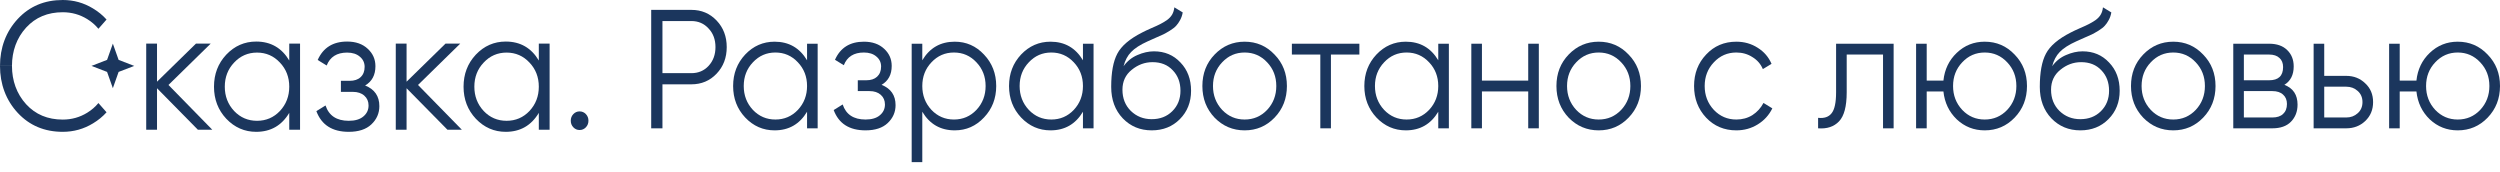
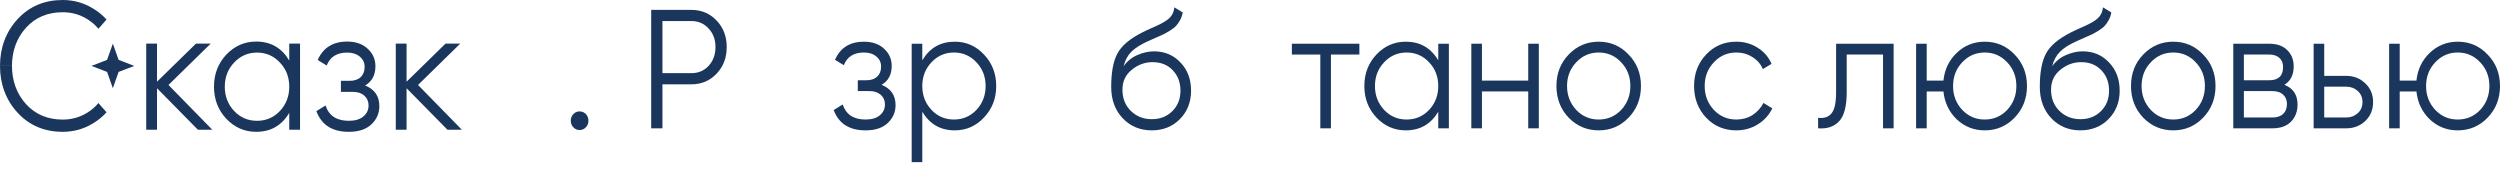
<svg xmlns="http://www.w3.org/2000/svg" width="204" height="14" viewBox="0 0 204 14" fill="none">
  <path d="M9.209 3.56L9.679 4.886L10.954 5.378L9.679 5.868L9.209 7.196L8.737 5.868L7.465 5.378L8.737 4.886L9.209 3.56Z" fill="#1B365D" />
  <path d="M1.451 1.543C0.484 2.581 0 3.899 0 5.378H0.977C0.977 4.174 1.363 3.09 2.135 2.248C2.898 1.415 3.893 0.999 5.121 0.999C5.847 0.999 6.512 1.185 7.116 1.557C7.473 1.777 7.778 2.041 8.031 2.349L8.694 1.594C8.378 1.242 8.01 0.941 7.591 0.691C6.837 0.23 6.014 0 5.121 0C3.633 0 2.409 0.514 1.451 1.543Z" fill="#1B365D" />
  <path d="M1.451 9.214C0.484 8.176 0 6.857 0 5.378H0.977C0.977 6.583 1.363 7.666 2.135 8.509C2.898 9.341 3.893 9.758 5.121 9.758C5.847 9.758 6.512 9.571 7.116 9.199C7.473 8.98 7.778 8.716 8.031 8.408L8.694 9.163C8.378 9.514 8.01 9.815 7.591 10.066C6.837 10.526 6.014 10.757 5.121 10.757C3.633 10.757 2.409 10.242 1.451 9.214Z" fill="#1B365D" />
  <path fill-rule="evenodd" clip-rule="evenodd" d="M24.484 3.56H23.603V4.937C22.989 3.907 22.09 3.391 20.907 3.391C19.954 3.391 19.14 3.747 18.463 4.46C17.796 5.172 17.462 6.043 17.462 7.074C17.462 8.105 17.796 8.976 18.463 9.688C19.14 10.4 19.954 10.757 20.907 10.757C22.09 10.757 22.989 10.241 23.603 9.21V10.588H24.484V3.56ZM20.973 9.857C20.235 9.857 19.612 9.59 19.104 9.056C18.597 8.512 18.343 7.852 18.343 7.074C18.343 6.296 18.597 5.64 19.104 5.106C19.612 4.563 20.235 4.291 20.973 4.291C21.712 4.291 22.335 4.563 22.842 5.106C23.349 5.64 23.603 6.296 23.603 7.074C23.603 7.852 23.349 8.512 22.842 9.056C22.335 9.59 21.712 9.857 20.973 9.857Z" fill="#1B365D" />
  <path d="M29.794 6.976C30.568 7.285 30.955 7.847 30.955 8.662C30.955 9.243 30.737 9.74 30.301 10.152C29.874 10.555 29.26 10.757 28.459 10.757C27.115 10.757 26.234 10.194 25.816 9.07L26.563 8.606C26.839 9.44 27.471 9.857 28.459 9.857C28.975 9.857 29.371 9.74 29.647 9.506C29.932 9.271 30.074 8.971 30.074 8.606C30.074 8.278 29.959 8.011 29.727 7.805C29.496 7.599 29.184 7.496 28.793 7.496H27.818V6.596H28.526C28.909 6.596 29.207 6.498 29.42 6.301C29.643 6.095 29.754 5.814 29.754 5.458C29.754 5.12 29.625 4.844 29.367 4.628C29.109 4.403 28.762 4.291 28.326 4.291C27.489 4.291 26.933 4.642 26.657 5.345L25.923 4.895C26.368 3.893 27.169 3.391 28.326 3.391C29.029 3.391 29.589 3.588 30.008 3.982C30.426 4.366 30.635 4.839 30.635 5.401C30.635 6.123 30.355 6.648 29.794 6.976Z" fill="#1B365D" />
-   <path fill-rule="evenodd" clip-rule="evenodd" d="M44.848 3.56H43.967V4.937C43.353 3.907 42.454 3.391 41.27 3.391C40.318 3.391 39.504 3.747 38.827 4.46C38.16 5.172 37.826 6.043 37.826 7.074C37.826 8.105 38.16 8.976 38.827 9.688C39.504 10.4 40.318 10.757 41.27 10.757C42.454 10.757 43.353 10.241 43.967 9.21V10.588H44.848V3.56ZM41.337 9.857C40.598 9.857 39.975 9.59 39.468 9.056C38.961 8.512 38.707 7.852 38.707 7.074C38.707 6.296 38.961 5.64 39.468 5.106C39.975 4.563 40.598 4.291 41.337 4.291C42.075 4.291 42.699 4.563 43.206 5.106C43.713 5.64 43.967 6.296 43.967 7.074C43.967 7.852 43.713 8.512 43.206 9.056C42.699 9.59 42.075 9.857 41.337 9.857Z" fill="#1B365D" />
  <path d="M36.513 10.588H37.688L34.11 6.933L37.554 3.56H36.353L33.176 6.666V3.56H32.295V10.588H33.176V7.2L36.513 10.588Z" fill="#1B365D" />
  <path d="M17.324 10.588H16.149L12.812 7.2V10.588H11.931V3.56H12.812V6.666L15.989 3.56H17.191L13.747 6.933L17.324 10.588Z" fill="#1B365D" />
  <path d="M47.808 10.388C47.668 10.535 47.497 10.609 47.296 10.609C47.095 10.609 46.925 10.535 46.785 10.388C46.645 10.241 46.575 10.061 46.575 9.85C46.575 9.638 46.645 9.458 46.785 9.311C46.925 9.164 47.095 9.09 47.296 9.09C47.497 9.09 47.668 9.164 47.808 9.311C47.947 9.458 48.017 9.638 48.017 9.85C48.017 10.061 47.947 10.241 47.808 10.388Z" fill="#1B365D" />
  <path d="M56.416 0.806C57.238 0.806 57.924 1.096 58.475 1.676C59.026 2.256 59.301 2.978 59.301 3.843C59.301 4.709 59.026 5.431 58.475 6.011C57.924 6.591 57.238 6.881 56.416 6.881H54.056V10.471H53.138V0.806H56.416ZM56.416 5.97C56.985 5.97 57.452 5.772 57.819 5.376C58.195 4.971 58.383 4.46 58.383 3.843C58.383 3.227 58.195 2.72 57.819 2.325C57.452 1.92 56.985 1.717 56.416 1.717H54.056V5.97H56.416Z" fill="#1B365D" />
-   <path d="M65.856 3.567H66.721V10.471H65.856V9.118C65.252 10.13 64.369 10.637 63.207 10.637C62.271 10.637 61.471 10.287 60.807 9.587C60.151 8.888 59.823 8.032 59.823 7.019C59.823 6.007 60.151 5.151 60.807 4.451C61.471 3.751 62.271 3.402 63.207 3.402C64.369 3.402 65.252 3.908 65.856 4.92V3.567ZM61.436 8.966C61.935 9.491 62.547 9.753 63.272 9.753C63.998 9.753 64.61 9.491 65.108 8.966C65.606 8.432 65.856 7.783 65.856 7.019C65.856 6.255 65.606 5.611 65.108 5.086C64.61 4.552 63.998 4.285 63.272 4.285C62.547 4.285 61.935 4.552 61.436 5.086C60.938 5.611 60.689 6.255 60.689 7.019C60.689 7.783 60.938 8.432 61.436 8.966Z" fill="#1B365D" />
  <path d="M71.937 6.923C72.698 7.226 73.078 7.779 73.078 8.579C73.078 9.15 72.864 9.638 72.435 10.043C72.016 10.439 71.412 10.637 70.626 10.637C69.305 10.637 68.44 10.084 68.029 8.98L68.763 8.524C69.034 9.343 69.655 9.753 70.626 9.753C71.133 9.753 71.522 9.638 71.793 9.408C72.072 9.178 72.212 8.883 72.212 8.524C72.212 8.202 72.099 7.94 71.871 7.737C71.644 7.535 71.338 7.433 70.953 7.433H69.996V6.55H70.691C71.067 6.55 71.36 6.453 71.57 6.26C71.788 6.057 71.898 5.781 71.898 5.431C71.898 5.1 71.771 4.828 71.517 4.617C71.264 4.396 70.923 4.285 70.494 4.285C69.673 4.285 69.126 4.63 68.855 5.321L68.134 4.879C68.571 3.894 69.358 3.402 70.494 3.402C71.185 3.402 71.736 3.595 72.147 3.982C72.558 4.359 72.763 4.824 72.763 5.376C72.763 6.085 72.488 6.6 71.937 6.923Z" fill="#1B365D" />
  <path d="M77.908 3.402C78.843 3.402 79.639 3.751 80.294 4.451C80.959 5.151 81.291 6.007 81.291 7.019C81.291 8.032 80.959 8.888 80.294 9.587C79.639 10.287 78.843 10.637 77.908 10.637C76.745 10.637 75.862 10.13 75.259 9.118V13.232H74.393V3.567H75.259V4.92C75.862 3.908 76.745 3.402 77.908 3.402ZM76.006 8.966C76.505 9.491 77.117 9.753 77.842 9.753C78.568 9.753 79.18 9.491 79.678 8.966C80.176 8.432 80.426 7.783 80.426 7.019C80.426 6.255 80.176 5.611 79.678 5.086C79.18 4.552 78.568 4.285 77.842 4.285C77.117 4.285 76.505 4.552 76.006 5.086C75.508 5.611 75.259 6.255 75.259 7.019C75.259 7.783 75.508 8.432 76.006 8.966Z" fill="#1B365D" />
-   <path d="M88.369 3.567H89.234V10.471H88.369V9.118C87.766 10.13 86.883 10.637 85.72 10.637C84.785 10.637 83.985 10.287 83.32 9.587C82.665 8.888 82.337 8.032 82.337 7.019C82.337 6.007 82.665 5.151 83.32 4.451C83.985 3.751 84.785 3.402 85.72 3.402C86.883 3.402 87.766 3.908 88.369 4.92V3.567ZM83.95 8.966C84.448 9.491 85.06 9.753 85.786 9.753C86.511 9.753 87.123 9.491 87.622 8.966C88.12 8.432 88.369 7.783 88.369 7.019C88.369 6.255 88.12 5.611 87.622 5.086C87.123 4.552 86.511 4.285 85.786 4.285C85.06 4.285 84.448 4.552 83.95 5.086C83.451 5.611 83.202 6.255 83.202 7.019C83.202 7.783 83.451 8.432 83.95 8.966Z" fill="#1B365D" />
  <path d="M93.978 10.637C93.034 10.637 92.247 10.31 91.618 9.656C90.988 8.994 90.674 8.138 90.674 7.088C90.674 5.91 90.84 5.008 91.172 4.382C91.504 3.747 92.177 3.172 93.192 2.656C93.384 2.555 93.637 2.435 93.952 2.297C94.275 2.159 94.516 2.049 94.673 1.966C94.839 1.883 95.019 1.777 95.211 1.648C95.403 1.51 95.547 1.358 95.644 1.192C95.74 1.027 95.801 0.829 95.827 0.599L96.509 1.013C96.474 1.234 96.404 1.441 96.299 1.634C96.195 1.828 96.085 1.984 95.972 2.104C95.867 2.223 95.696 2.357 95.46 2.504C95.233 2.642 95.054 2.744 94.922 2.808C94.8 2.863 94.582 2.96 94.267 3.098C93.961 3.236 93.755 3.328 93.65 3.374C93.038 3.65 92.588 3.94 92.3 4.244C92.011 4.538 91.806 4.925 91.683 5.404C91.981 4.989 92.357 4.686 92.811 4.492C93.275 4.29 93.725 4.189 94.162 4.189C95.036 4.189 95.757 4.492 96.326 5.1C96.903 5.698 97.191 6.467 97.191 7.406C97.191 8.335 96.885 9.109 96.273 9.725C95.67 10.333 94.905 10.637 93.978 10.637ZM93.978 9.725C94.66 9.725 95.22 9.509 95.657 9.076C96.103 8.635 96.326 8.078 96.326 7.406C96.326 6.725 96.116 6.168 95.696 5.735C95.285 5.293 94.734 5.072 94.044 5.072C93.423 5.072 92.859 5.279 92.352 5.694C91.845 6.099 91.592 6.642 91.592 7.323C91.592 8.022 91.819 8.598 92.273 9.049C92.737 9.5 93.305 9.725 93.978 9.725Z" fill="#1B365D" />
-   <path d="M104.002 9.601C103.338 10.291 102.525 10.637 101.563 10.637C100.601 10.637 99.784 10.291 99.111 9.601C98.446 8.902 98.114 8.041 98.114 7.019C98.114 5.997 98.446 5.141 99.111 4.451C99.784 3.751 100.601 3.402 101.563 3.402C102.525 3.402 103.338 3.751 104.002 4.451C104.675 5.141 105.012 5.997 105.012 7.019C105.012 8.041 104.675 8.902 104.002 9.601ZM99.727 8.966C100.225 9.491 100.837 9.753 101.563 9.753C102.289 9.753 102.901 9.491 103.399 8.966C103.897 8.432 104.146 7.783 104.146 7.019C104.146 6.255 103.897 5.611 103.399 5.086C102.901 4.552 102.289 4.285 101.563 4.285C100.837 4.285 100.225 4.552 99.727 5.086C99.229 5.611 98.98 6.255 98.98 7.019C98.98 7.783 99.229 8.432 99.727 8.966Z" fill="#1B365D" />
  <path d="M110.925 3.567V4.451H108.604V10.471H107.738V4.451H105.417V3.567H110.925Z" fill="#1B365D" />
  <path d="M117.362 3.567H118.228V10.471H117.362V9.118C116.759 10.13 115.876 10.637 114.714 10.637C113.778 10.637 112.978 10.287 112.314 9.587C111.658 8.888 111.33 8.032 111.33 7.019C111.33 6.007 111.658 5.151 112.314 4.451C112.978 3.751 113.778 3.402 114.714 3.402C115.876 3.402 116.759 3.908 117.362 4.92V3.567ZM112.943 8.966C113.441 9.491 114.053 9.753 114.779 9.753C115.505 9.753 116.117 9.491 116.615 8.966C117.113 8.432 117.362 7.783 117.362 7.019C117.362 6.255 117.113 5.611 116.615 5.086C116.117 4.552 115.505 4.285 114.779 4.285C114.053 4.285 113.441 4.552 112.943 5.086C112.445 5.611 112.196 6.255 112.196 7.019C112.196 7.783 112.445 8.432 112.943 8.966Z" fill="#1B365D" />
  <path d="M124.703 3.567H125.568V10.471H124.703V7.461H120.926V10.471H120.06V3.567H120.926V6.577H124.703V3.567Z" fill="#1B365D" />
  <path d="M132.893 9.601C132.229 10.291 131.416 10.637 130.454 10.637C129.492 10.637 128.675 10.291 128.002 9.601C127.337 8.902 127.005 8.041 127.005 7.019C127.005 5.997 127.337 5.141 128.002 4.451C128.675 3.751 129.492 3.402 130.454 3.402C131.416 3.402 132.229 3.751 132.893 4.451C133.566 5.141 133.903 5.997 133.903 7.019C133.903 8.041 133.566 8.902 132.893 9.601ZM128.618 8.966C129.116 9.491 129.728 9.753 130.454 9.753C131.18 9.753 131.792 9.491 132.29 8.966C132.788 8.432 133.037 7.783 133.037 7.019C133.037 6.255 132.788 5.611 132.29 5.086C131.792 4.552 131.18 4.285 130.454 4.285C129.728 4.285 129.116 4.552 128.618 5.086C128.12 5.611 127.871 6.255 127.871 7.019C127.871 7.783 128.12 8.432 128.618 8.966Z" fill="#1B365D" />
  <path d="M141.685 10.637C140.697 10.637 139.875 10.291 139.22 9.601C138.564 8.902 138.236 8.041 138.236 7.019C138.236 5.997 138.564 5.141 139.22 4.451C139.875 3.751 140.697 3.402 141.685 3.402C142.332 3.402 142.913 3.567 143.429 3.899C143.945 4.221 144.321 4.658 144.557 5.21L143.849 5.638C143.674 5.224 143.39 4.897 142.996 4.658C142.612 4.41 142.175 4.285 141.685 4.285C140.959 4.285 140.347 4.552 139.849 5.086C139.351 5.611 139.102 6.255 139.102 7.019C139.102 7.783 139.351 8.432 139.849 8.966C140.347 9.491 140.959 9.753 141.685 9.753C142.175 9.753 142.612 9.633 142.996 9.394C143.381 9.145 143.683 8.814 143.901 8.4L144.623 8.842C144.352 9.394 143.954 9.831 143.429 10.153C142.905 10.476 142.323 10.637 141.685 10.637Z" fill="#1B365D" />
  <path d="M154.52 3.567V10.471H153.655V4.451H150.691V7.53C150.691 8.681 150.481 9.472 150.062 9.905C149.651 10.338 149.082 10.526 148.357 10.471V9.615C148.855 9.67 149.222 9.546 149.458 9.242C149.703 8.938 149.825 8.368 149.825 7.53V3.567H154.52Z" fill="#1B365D" />
  <path d="M161.953 3.402C162.915 3.402 163.728 3.751 164.392 4.451C165.065 5.141 165.402 5.997 165.402 7.019C165.402 8.041 165.065 8.902 164.392 9.601C163.728 10.291 162.915 10.637 161.953 10.637C161.07 10.637 160.309 10.338 159.671 9.739C159.042 9.132 158.679 8.372 158.583 7.461H157.219V10.471H156.353V3.567H157.219V6.577H158.583C158.679 5.666 159.042 4.911 159.671 4.313C160.309 3.705 161.07 3.402 161.953 3.402ZM160.117 8.966C160.615 9.491 161.227 9.753 161.953 9.753C162.679 9.753 163.291 9.491 163.789 8.966C164.287 8.432 164.536 7.783 164.536 7.019C164.536 6.255 164.287 5.611 163.789 5.086C163.291 4.552 162.679 4.285 161.953 4.285C161.227 4.285 160.615 4.552 160.117 5.086C159.619 5.611 159.37 6.255 159.37 7.019C159.37 7.783 159.619 8.432 160.117 8.966Z" fill="#1B365D" />
  <path d="M169.753 10.637C168.809 10.637 168.022 10.31 167.393 9.656C166.763 8.994 166.448 8.138 166.448 7.088C166.448 5.91 166.615 5.008 166.947 4.382C167.279 3.747 167.952 3.172 168.966 2.656C169.159 2.555 169.412 2.435 169.727 2.297C170.05 2.159 170.291 2.049 170.448 1.966C170.614 1.883 170.793 1.777 170.986 1.648C171.178 1.51 171.322 1.358 171.418 1.192C171.515 1.027 171.576 0.829 171.602 0.599L172.284 1.013C172.249 1.234 172.179 1.441 172.074 1.634C171.969 1.828 171.86 1.984 171.746 2.104C171.641 2.223 171.471 2.357 171.235 2.504C171.008 2.642 170.828 2.744 170.697 2.808C170.575 2.863 170.356 2.96 170.042 3.098C169.736 3.236 169.53 3.328 169.425 3.374C168.813 3.65 168.363 3.94 168.074 4.244C167.786 4.538 167.581 4.925 167.458 5.404C167.755 4.989 168.131 4.686 168.586 4.492C169.049 4.29 169.5 4.189 169.937 4.189C170.811 4.189 171.532 4.492 172.1 5.1C172.677 5.698 172.966 6.467 172.966 7.406C172.966 8.335 172.66 9.109 172.048 9.725C171.445 10.333 170.68 10.637 169.753 10.637ZM169.753 9.725C170.435 9.725 170.994 9.509 171.432 9.076C171.877 8.635 172.1 8.078 172.1 7.406C172.1 6.725 171.891 6.168 171.471 5.735C171.06 5.293 170.509 5.072 169.819 5.072C169.198 5.072 168.634 5.279 168.127 5.694C167.62 6.099 167.366 6.642 167.366 7.323C167.366 8.022 167.594 8.598 168.048 9.049C168.512 9.5 169.08 9.725 169.753 9.725Z" fill="#1B365D" />
  <path d="M179.777 9.601C179.112 10.291 178.299 10.637 177.338 10.637C176.376 10.637 175.559 10.291 174.885 9.601C174.221 8.902 173.889 8.041 173.889 7.019C173.889 5.997 174.221 5.141 174.885 4.451C175.559 3.751 176.376 3.402 177.338 3.402C178.299 3.402 179.112 3.751 179.777 4.451C180.45 5.141 180.787 5.997 180.787 7.019C180.787 8.041 180.45 8.902 179.777 9.601ZM175.502 8.966C176 9.491 176.612 9.753 177.338 9.753C178.063 9.753 178.675 9.491 179.174 8.966C179.672 8.432 179.921 7.783 179.921 7.019C179.921 6.255 179.672 5.611 179.174 5.086C178.675 4.552 178.063 4.285 177.338 4.285C176.612 4.285 176 4.552 175.502 5.086C175.004 5.611 174.754 6.255 174.754 7.019C174.754 7.783 175.004 8.432 175.502 8.966Z" fill="#1B365D" />
  <path d="M186.405 6.923C187.122 7.199 187.48 7.737 187.48 8.538C187.48 9.099 187.301 9.564 186.943 9.932C186.593 10.291 186.086 10.471 185.422 10.471H182.235V3.567H185.159C185.798 3.567 186.291 3.742 186.641 4.092C186.991 4.433 187.166 4.874 187.166 5.418C187.166 6.108 186.912 6.61 186.405 6.923ZM185.159 4.451H183.1V6.55H185.159C185.92 6.55 186.3 6.191 186.3 5.473C186.3 5.151 186.2 4.902 185.999 4.727C185.806 4.543 185.526 4.451 185.159 4.451ZM185.422 9.587C185.806 9.587 186.099 9.491 186.3 9.297C186.51 9.104 186.615 8.833 186.615 8.483C186.615 8.161 186.51 7.907 186.3 7.723C186.099 7.53 185.806 7.433 185.422 7.433H183.1V9.587H185.422Z" fill="#1B365D" />
  <path d="M191.454 6.191C192.066 6.191 192.582 6.393 193.001 6.798C193.43 7.194 193.644 7.705 193.644 8.331C193.644 8.957 193.43 9.472 193.001 9.877C192.582 10.273 192.066 10.471 191.454 10.471H188.792V3.567H189.657V6.191H191.454ZM191.454 9.587C191.821 9.587 192.131 9.472 192.385 9.242C192.647 9.012 192.778 8.708 192.778 8.331C192.778 7.953 192.647 7.65 192.385 7.42C192.131 7.189 191.821 7.074 191.454 7.074H189.657V9.587H191.454Z" fill="#1B365D" />
  <path d="M200.551 3.402C201.513 3.402 202.326 3.751 202.99 4.451C203.663 5.141 204 5.997 204 7.019C204 8.041 203.663 8.902 202.99 9.601C202.326 10.291 201.513 10.637 200.551 10.637C199.668 10.637 198.908 10.338 198.269 9.739C197.64 9.132 197.277 8.372 197.181 7.461H195.817V10.471H194.952V3.567H195.817V6.577H197.181C197.277 5.666 197.64 4.911 198.269 4.313C198.908 3.705 199.668 3.402 200.551 3.402ZM198.715 8.966C199.214 9.491 199.825 9.753 200.551 9.753C201.277 9.753 201.889 9.491 202.387 8.966C202.885 8.432 203.134 7.783 203.134 7.019C203.134 6.255 202.885 5.611 202.387 5.086C201.889 4.552 201.277 4.285 200.551 4.285C199.825 4.285 199.214 4.552 198.715 5.086C198.217 5.611 197.968 6.255 197.968 7.019C197.968 7.783 198.217 8.432 198.715 8.966Z" fill="#1B365D" />
</svg>